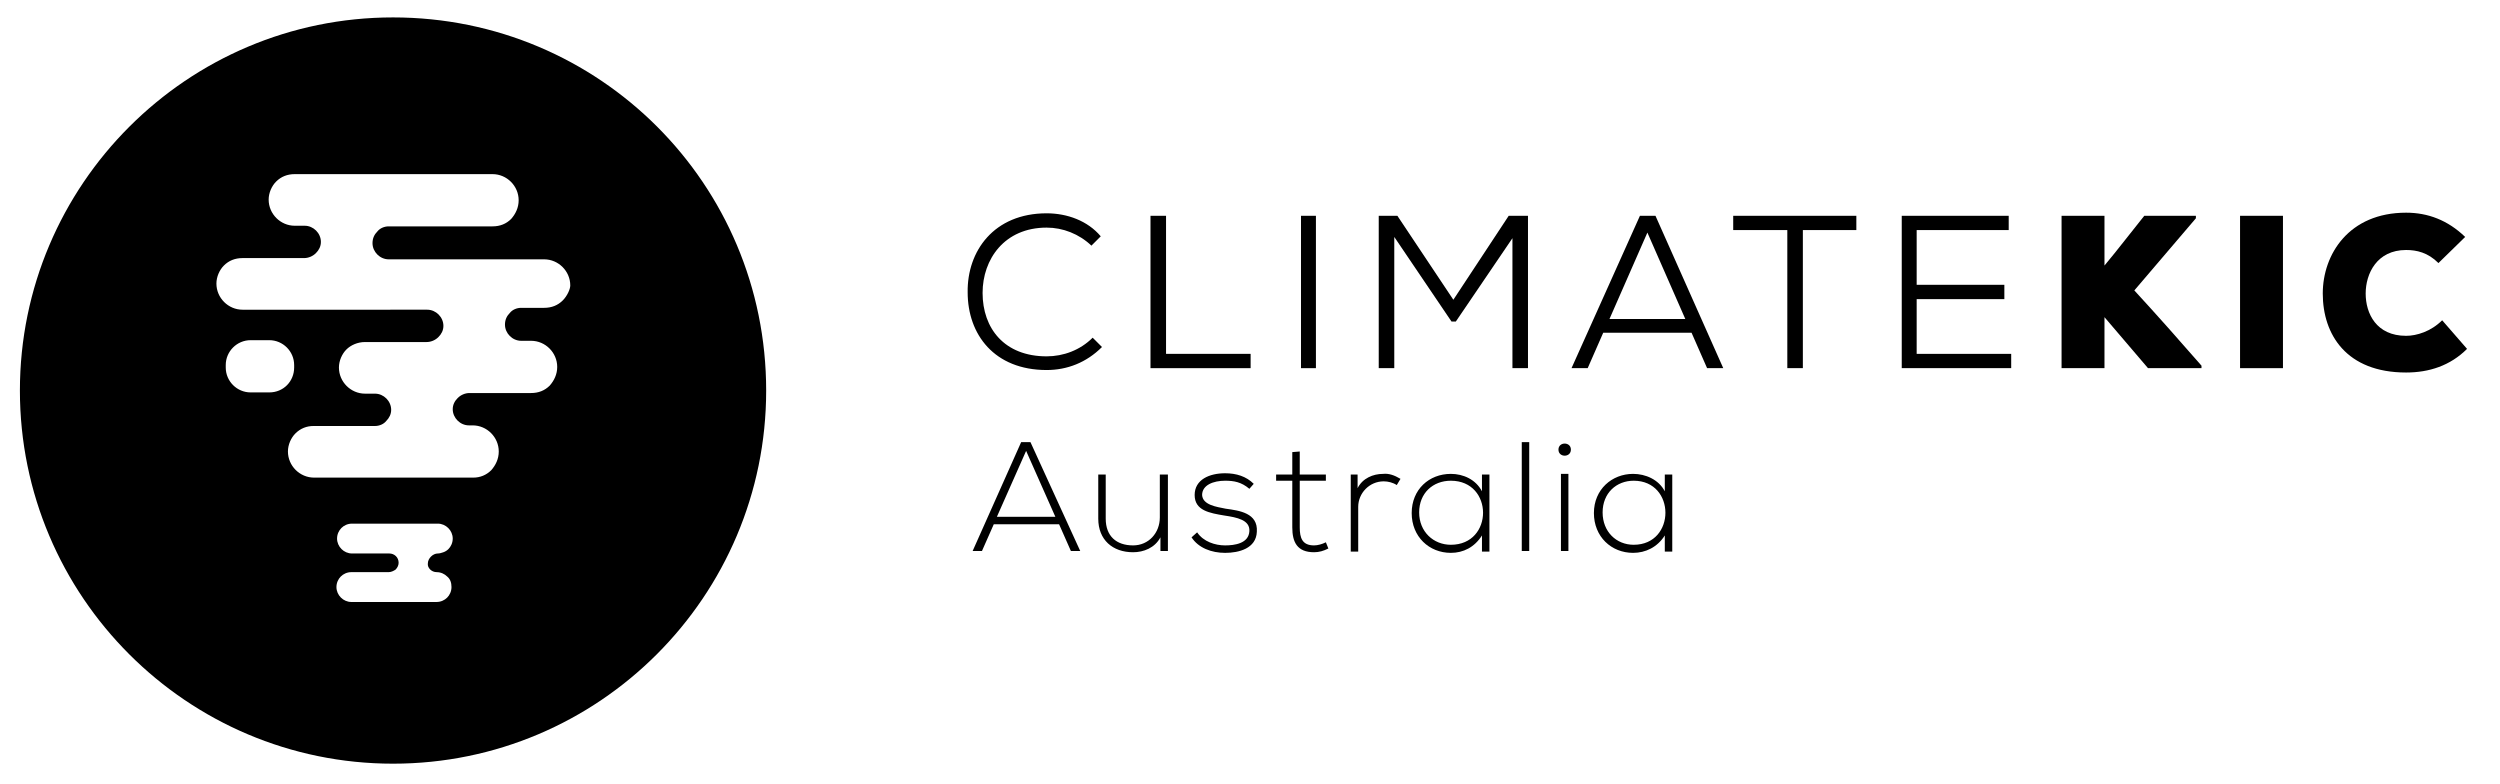
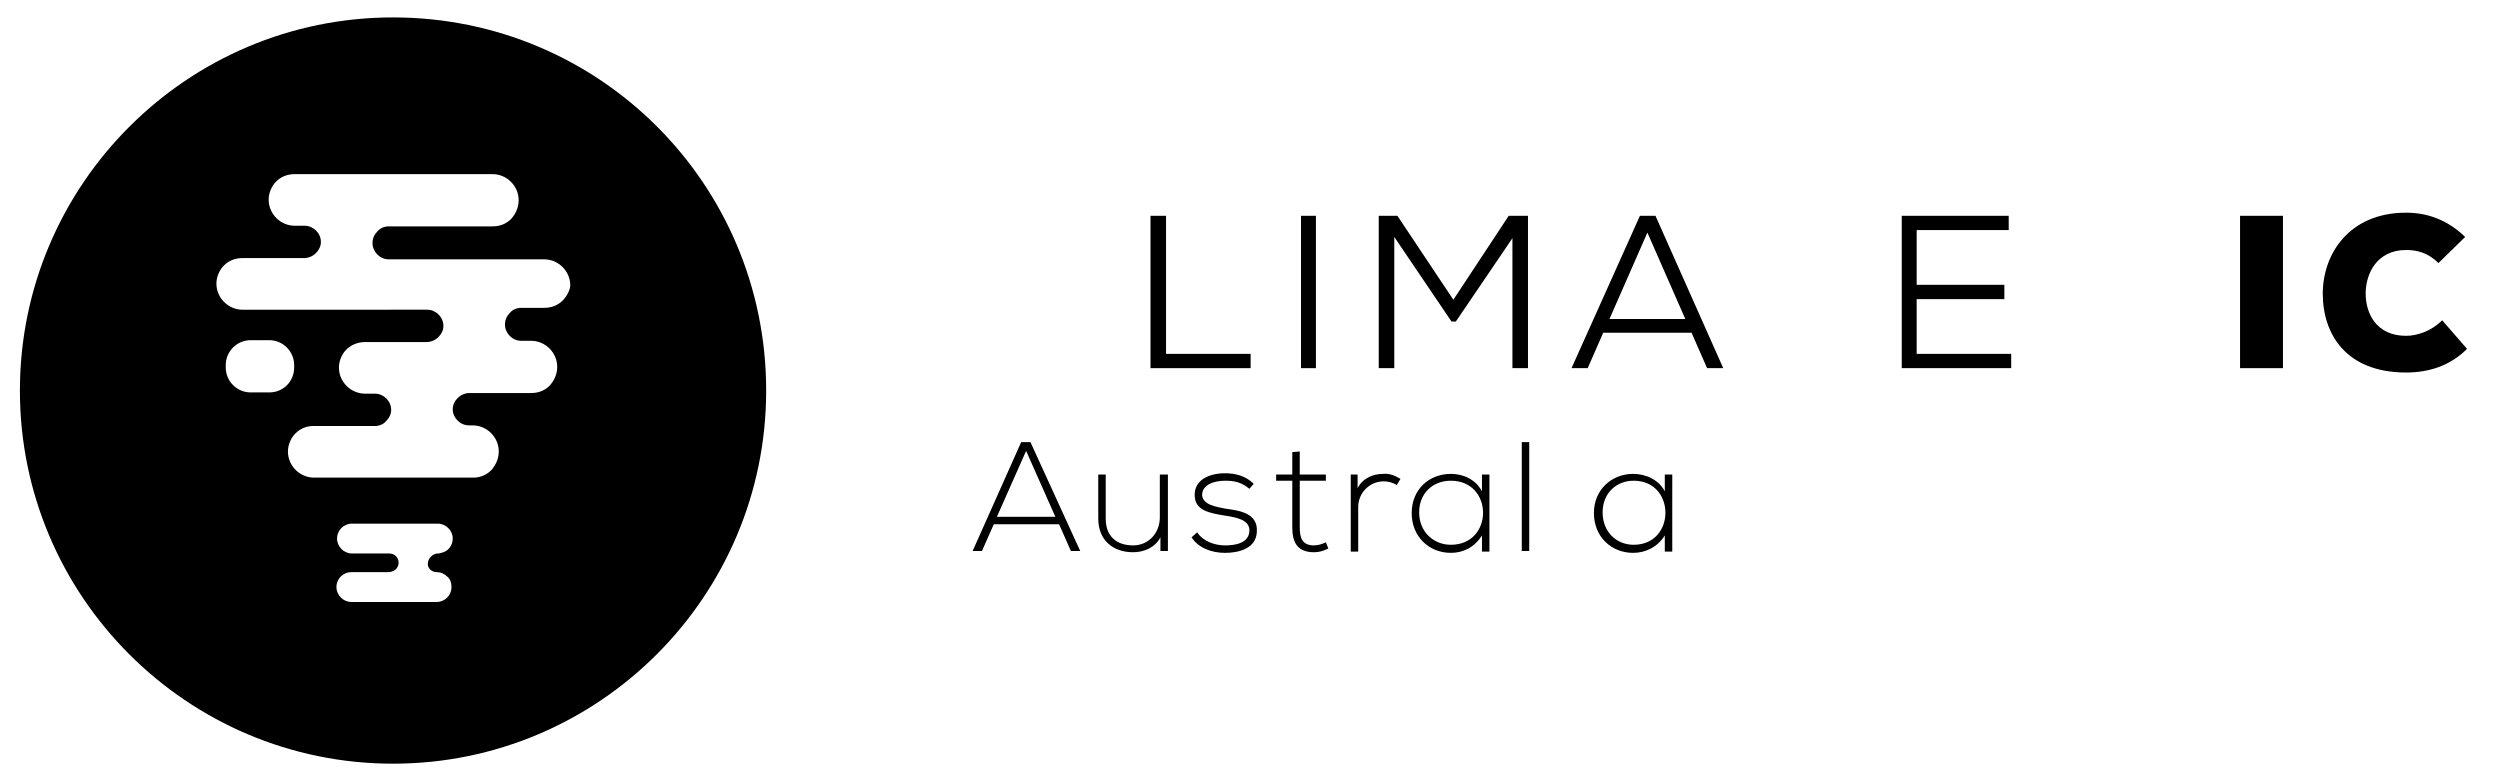
<svg xmlns="http://www.w3.org/2000/svg" version="1.1" id="Layer_1" x="0px" y="0px" viewBox="0 0 402 126" style="enable-background:new 0 0 402 126;" xml:space="preserve">
  <g>
    <g>
      <path d="M63.2,2.8c-33.1,0-60,26.9-60,60c0,33.1,26.9,60,60,60c33.1,0,60-26.9,60-60C123.2,29.6,96.4,2.8,63.2,2.8z M43.3,63.1h-3    c-2.2,0-4-1.8-4-4v-0.4c0-2.2,1.8-4,4-4h3c2.2,0,4,1.8,4,4v0.4C47.3,61.3,45.6,63.1,43.3,63.1z M70.2,92L70.2,92    c0.7,0,1.3,0.3,1.7,0.7c0.5,0.4,0.7,1,0.7,1.7c0,0.7-0.3,1.3-0.7,1.7c-0.4,0.4-1,0.7-1.7,0.7H56.5c-1.3,0-2.4-1.1-2.4-2.4    c0-0.7,0.3-1.3,0.7-1.7c0.4-0.4,1-0.7,1.7-0.7h6c0.4,0,0.8-0.2,1.1-0.4c0.3-0.3,0.5-0.7,0.5-1.1c0-0.9-0.7-1.5-1.5-1.5h-6    c-1.3,0-2.4-1.1-2.4-2.4c0-0.7,0.3-1.3,0.7-1.7c0.4-0.4,1-0.7,1.7-0.7h13.8c1.3,0,2.4,1.1,2.4,2.4c0,0.7-0.3,1.3-0.7,1.7    c-0.2,0.2-0.5,0.4-0.8,0.5c-0.3,0.1-0.6,0.2-0.9,0.2h0c-0.4,0-0.8,0.2-1.1,0.5c-0.3,0.3-0.5,0.7-0.5,1.1    C68.7,91.3,69.4,92,70.2,92z M90.5,48.3c-0.8,0.8-1.8,1.2-3,1.2h-3.7c-0.7,0-1.4,0.3-1.8,0.8c-0.5,0.5-0.8,1.1-0.8,1.9    c0,1.4,1.2,2.6,2.6,2.6h1.6c2.3,0,4.2,1.9,4.2,4.2c0,1.2-0.5,2.2-1.2,3c-0.8,0.8-1.8,1.2-3,1.2h-9.9c-0.7,0-1.4,0.3-1.9,0.8    c-0.5,0.5-0.8,1.1-0.8,1.8c0,1.4,1.2,2.6,2.6,2.6H76c2.3,0,4.2,1.9,4.2,4.2c0,1.2-0.5,2.2-1.2,3c-0.8,0.8-1.8,1.2-2.9,1.2H50.5    c-2.3,0-4.2-1.9-4.2-4.2c0-1.1,0.5-2.2,1.2-2.9c0.8-0.8,1.8-1.2,2.9-1.2h9.9c0.7,0,1.4-0.3,1.8-0.8c0.5-0.5,0.8-1.1,0.8-1.8    c0-1.4-1.2-2.6-2.6-2.6h-1.6c-2.3,0-4.2-1.9-4.2-4.2c0-1.1,0.5-2.2,1.2-2.9s1.8-1.2,3-1.2h9.9c0.7,0,1.4-0.3,1.9-0.8    c0.5-0.5,0.8-1.1,0.8-1.8c0-1.4-1.2-2.6-2.6-2.6H39c-2.3,0-4.2-1.9-4.2-4.2c0-1.1,0.5-2.2,1.2-2.9c0.8-0.8,1.8-1.2,3-1.2h9.9    c0.7,0,1.4-0.3,1.9-0.8c0.5-0.5,0.8-1.1,0.8-1.8c0-1.4-1.2-2.6-2.6-2.6h-1.6c-2.3,0-4.2-1.9-4.2-4.2c0-1.1,0.5-2.2,1.2-2.9    c0.8-0.8,1.8-1.2,3-1.2h31.8c2.3,0,4.2,1.9,4.2,4.2c0,1.2-0.5,2.2-1.2,3c-0.8,0.8-1.8,1.2-3,1.2H62.5c-0.7,0-1.4,0.3-1.8,0.8    c-0.5,0.5-0.8,1.1-0.8,1.9c0,1.4,1.2,2.6,2.6,2.6h25c2.3,0,4.2,1.9,4.2,4.2C91.7,46.5,91.2,47.6,90.5,48.3z" />
    </g>
  </g>
  <g>
    <g>
-       <path d="M175.7,54.3c-2,2-4.7,3-7.4,3c-6.8,0-10.3-4.5-10.3-10.2c0-5.4,3.5-10.5,10.3-10.5c2.6,0,5.2,1,7.2,2.9L177,38    c-2.1-2.5-5.4-3.7-8.7-3.7c-8.5,0-12.8,6.1-12.7,12.7c0,6.8,4.3,12.5,12.7,12.5c3.3,0,6.4-1.2,8.9-3.7L175.7,54.3z" />
      <path d="M187.5,56.9V34.7h-2.5v24.5h16.1v-2.3H187.5z" />
      <path d="M209.2,34.7v24.5h2.4V34.7H209.2z" />
      <path d="M242.6,34.7l-8.9,13.5l-9-13.5h-3v24.5h2.5V38.1l9.2,13.6h0.7l9.1-13.4v20.9h2.5V34.7H242.6z" />
      <path d="M266.2,34.7h-2.5l-11,24.5h2.6l2.5-5.7h14.2l2.5,5.7h2.6L266.2,34.7z M258.8,51.3l6.1-13.9l6.1,13.9H258.8z" />
-       <path d="M278.7,34.7V37h8.7v22.2h2.5V37h8.6v-2.3H278.7z" />
      <path d="M308.2,56.9v-8.8h14.1v-2.3h-14.1V37H323v-2.3h-17.2v24.5h17.6v-2.3H308.2z" />
-       <path d="M343.2,46.7l9.9-11.6v-0.4h-8.3c-2.1,2.6-4.3,5.5-6.4,8v-8h-6.9v24.5h6.9V51l7,8.2h8.6v-0.4    C350.6,54.9,346.7,50.5,343.2,46.7z" />
      <path d="M360.2,34.7v24.5h6.9V34.7H360.2z" />
      <path d="M392.7,51.5c-1.8,1.8-4.1,2.5-5.8,2.5c-4.8,0-6.5-3.6-6.5-6.8c0-3.2,1.8-7,6.5-7c1.7,0,3.5,0.4,5.2,2.1l4.3-4.2    c-2.8-2.7-6-3.9-9.5-3.9c-9.2,0-13.4,6.7-13.4,13c0,6.6,3.8,12.7,13.4,12.7c3.7,0,7.1-1.1,9.8-3.8L392.7,51.5z" />
    </g>
    <g>
      <path d="M165.7,71.1h-1.5l-7.8,17.5h1.5l1.9-4.3h10.5l1.9,4.3h1.5L165.7,71.1z M160.3,83.1l4.7-10.6l4.7,10.6H160.3z" />
      <path d="M186.5,76.3v6.9c0,2.5-1.8,4.5-4.3,4.5c-2.7,0-4.4-1.5-4.4-4.3v-7.1h-1.2v7.1c0,3.4,2.3,5.4,5.6,5.4    c1.7,0,3.5-0.7,4.4-2.4v2.2h1.2V76.3H186.5z" />
      <path d="M197.1,81.8c-1.5-0.3-3.7-0.6-3.8-2.2c0-1.6,1.8-2.3,3.7-2.3c1.4,0,2.6,0.2,3.9,1.3l0.7-0.8c-1.2-1.2-2.8-1.7-4.6-1.7    c-2.5,0-4.9,1-4.9,3.5c0,2.5,2.4,2.9,4.8,3.3c2,0.3,4.1,0.7,4,2.5c-0.1,2-2.4,2.3-3.9,2.3c-1.6,0-3.5-0.6-4.5-2.1l-0.9,0.8    c1.1,1.7,3.2,2.5,5.4,2.5c2.2,0,5-0.7,5.1-3.4C202.3,82.5,199.3,82.1,197.1,81.8z" />
      <path d="M213.2,87.2c-0.6,0.3-1.3,0.5-1.9,0.5c-1.9,0-2.3-1.2-2.3-2.9v-7.5h4.2v-1h-4.2v-3.7l-1.2,0.1v3.6h-2.6v1h2.6v7.5    c0,2.4,0.8,4,3.5,4c0.8,0,1.5-0.2,2.3-0.6L213.2,87.2z" />
      <path d="M222.4,76.2c-1.6,0-3.3,0.7-4.1,2.3l0-2.2h-1.1v12.4h1.2v-7.2c0-2.2,1.8-4.1,4.1-4.1c0.7,0,1.5,0.2,2.1,0.6l0.6-1    C224.2,76.4,223.3,76.1,222.4,76.2z" />
      <path d="M238.3,76.3V79c-1-1.9-3-2.8-5-2.8c-3.5,0-6.3,2.5-6.3,6.3c0,3.8,2.8,6.4,6.3,6.4c2,0,3.8-0.9,5-2.8v2.6h1.2V76.3H238.3z     M233.3,87.6c-2.8,0-5.1-2.1-5.1-5.2c0-3.1,2.2-5.1,5.1-5.1C240.2,77.3,240.2,87.6,233.3,87.6z" />
      <path d="M244.7,71.1v17.5h1.2V71.1H244.7z" />
-       <path d="M250.6,72.3c0,1.3,2,1.3,2,0C252.6,71,250.6,71,250.6,72.3z M251,76.2v12.4h1.2V76.2H251z" />
      <path d="M267.7,76.3V79c-1-1.9-3.1-2.8-5.1-2.8c-3.4,0-6.3,2.5-6.3,6.3c0,3.8,2.8,6.4,6.3,6.4c2,0,3.9-0.9,5.1-2.8v2.6h1.2V76.3    H267.7z M262.7,87.6c-2.8,0-5-2.1-5-5.2c0-3.1,2.2-5.1,5-5.1C269.5,77.3,269.5,87.6,262.7,87.6z" />
    </g>
  </g>
</svg>